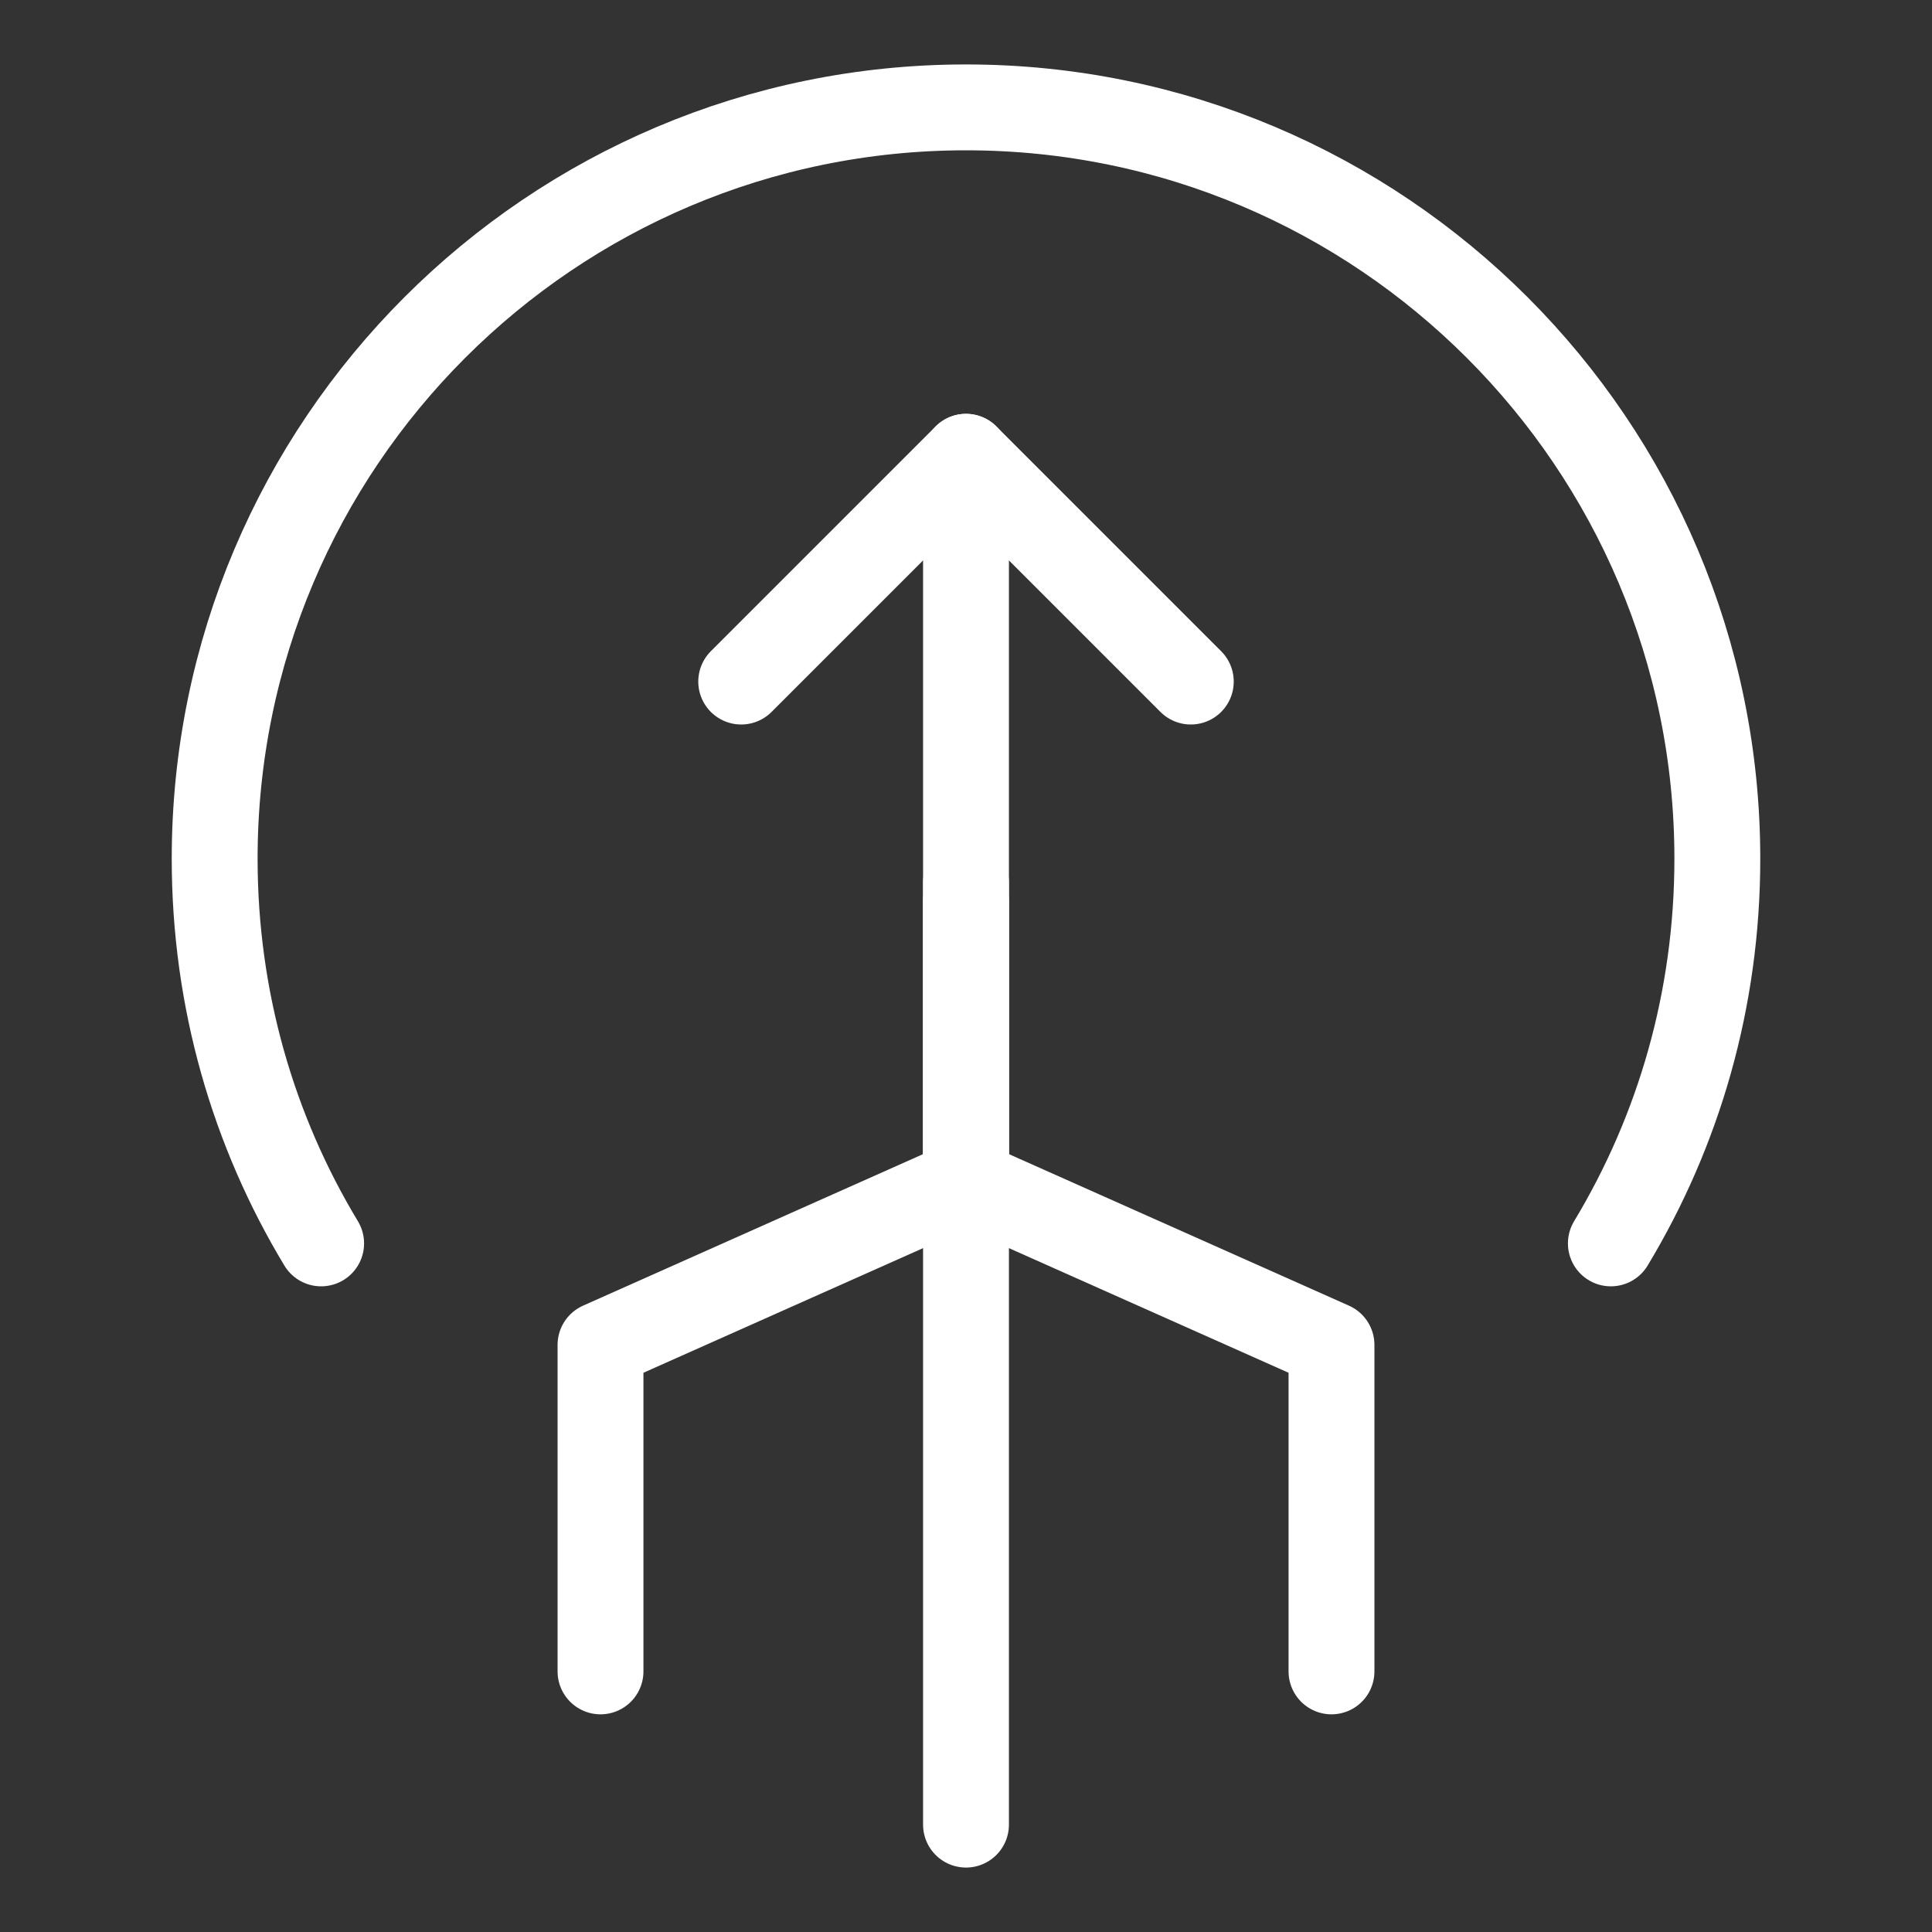
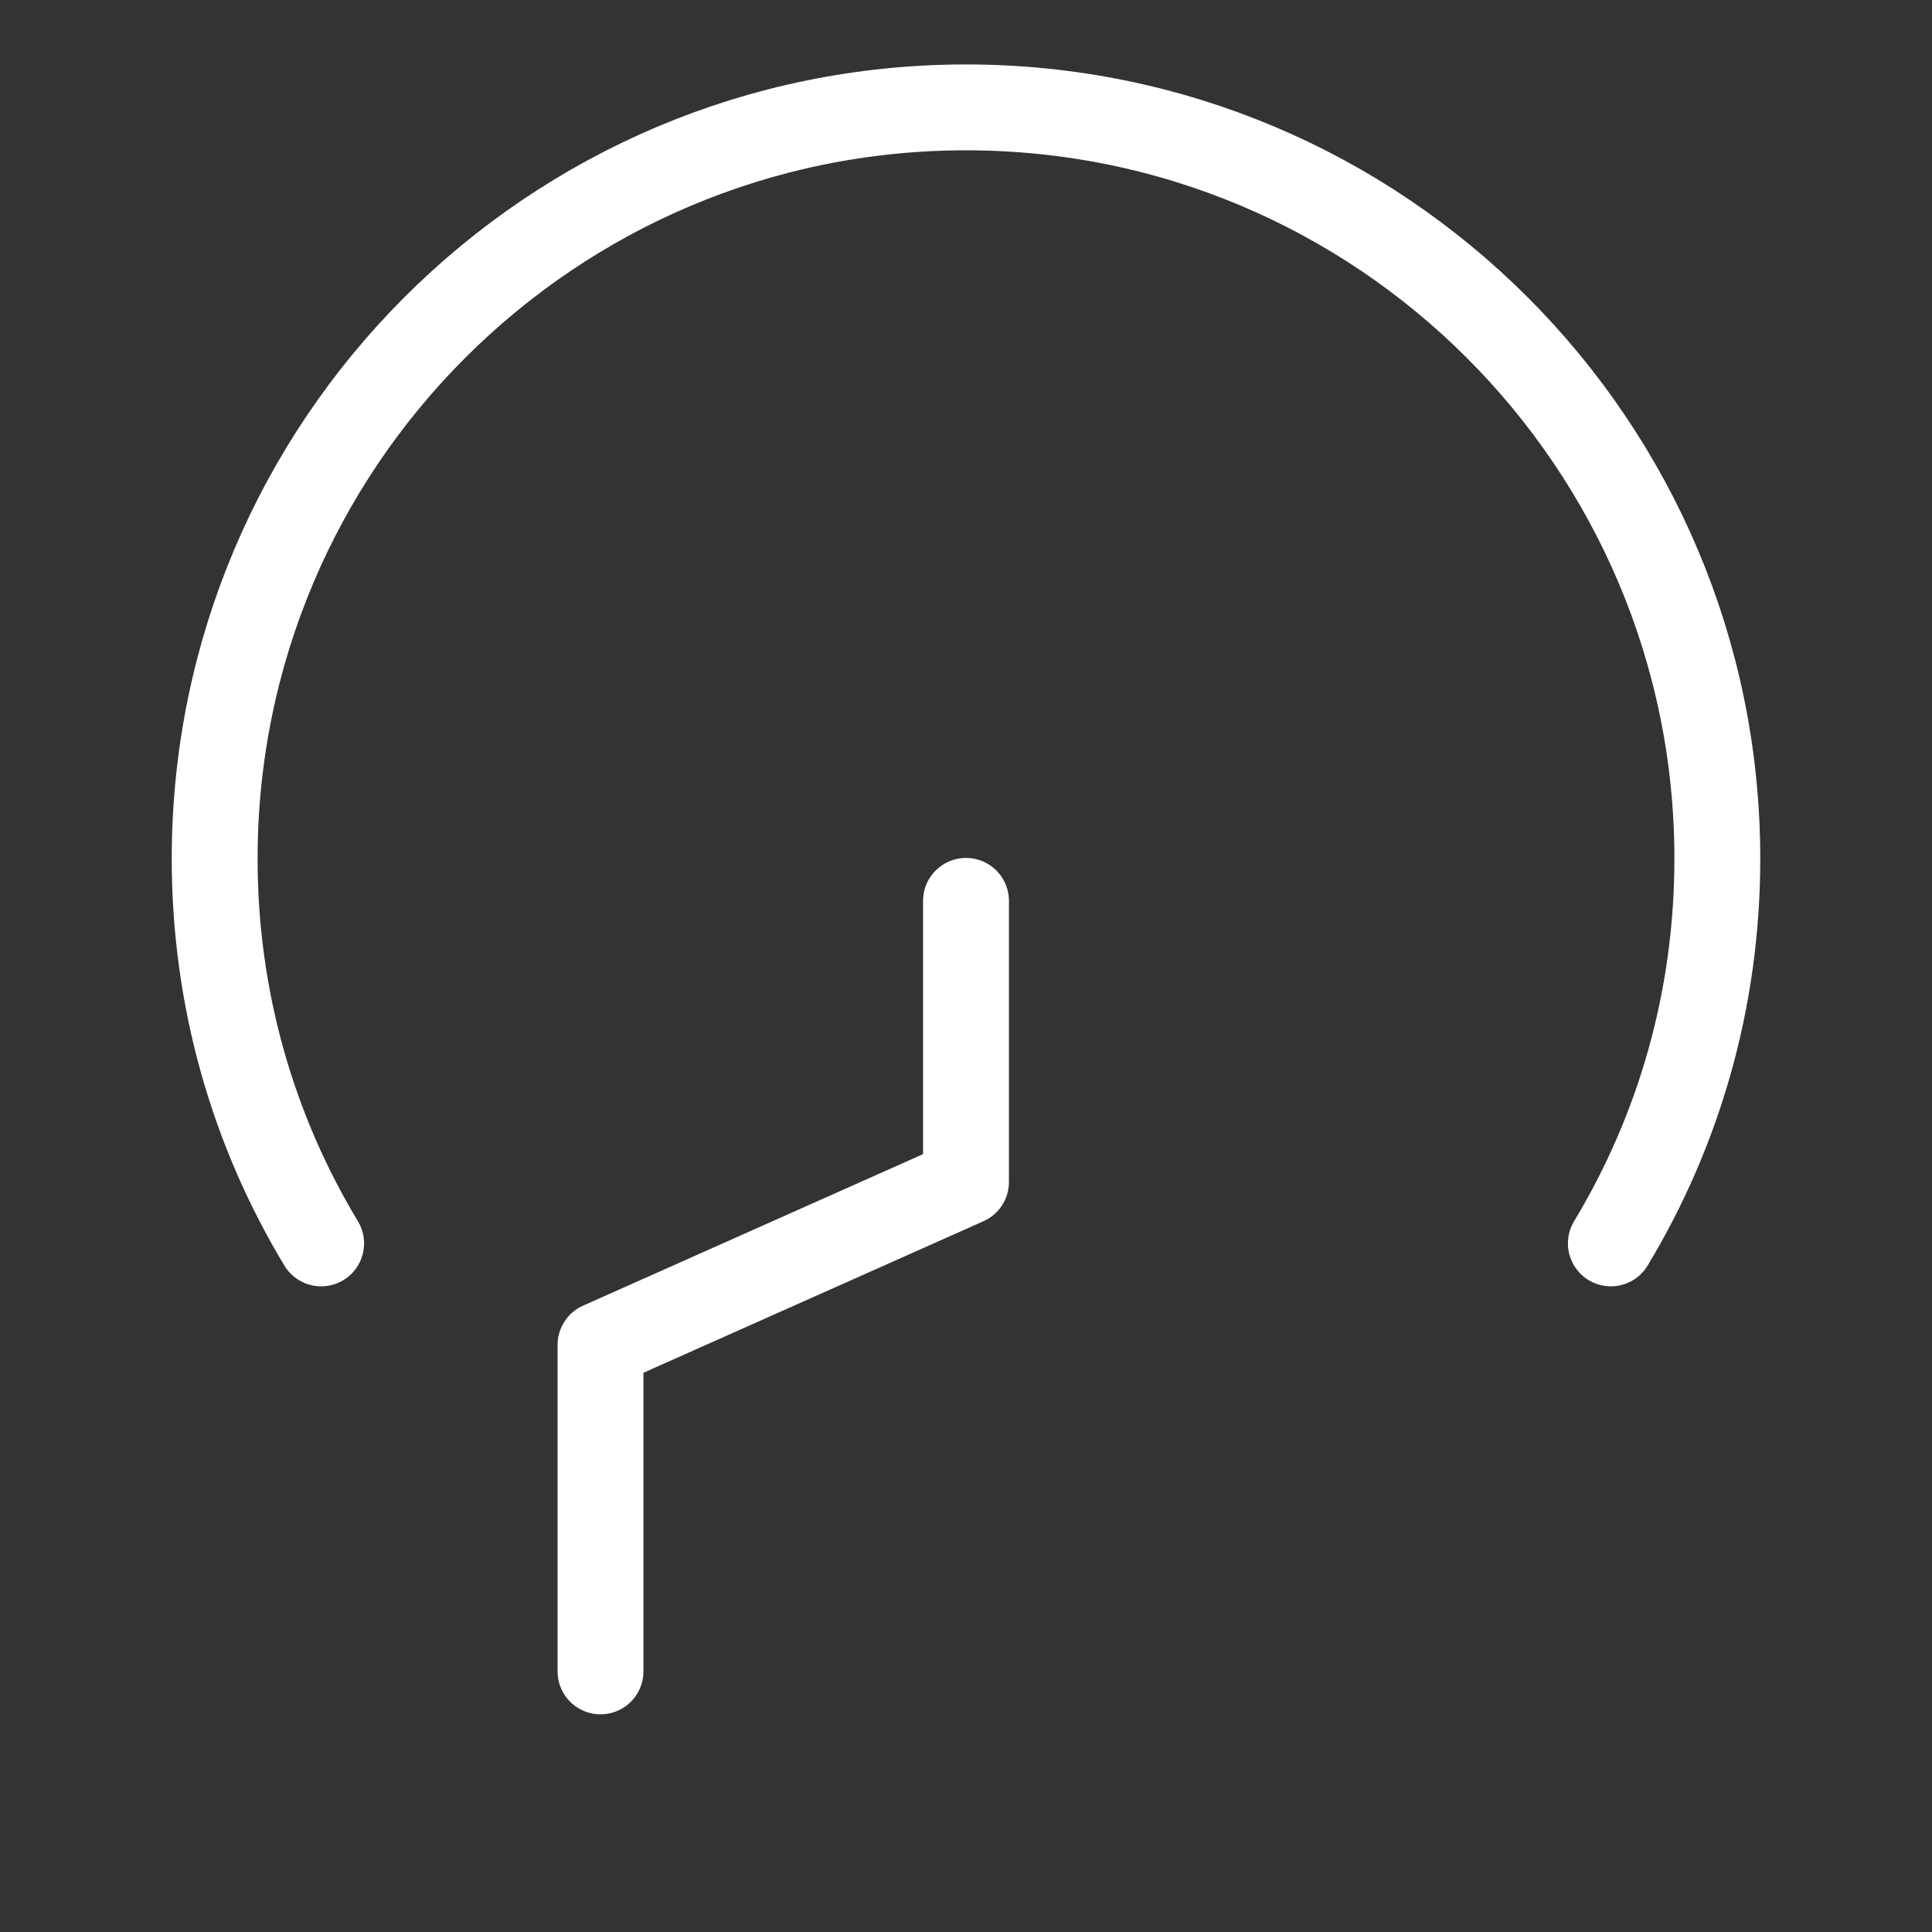
<svg xmlns="http://www.w3.org/2000/svg" id="Layer_1" data-name="Layer 1" viewBox="0 0 45 45">
  <rect x="0" y="0" width="45" height="45" fill="#333333" stroke="none" />
  <defs>
    <style>
      .cls-1 {
        fill: none;
        stroke: #fff;
        stroke-linecap: round;
        stroke-linejoin: round;
        stroke-width: 2px;
      }
    </style>
  </defs>
  <path class="cls-1" d="M37.52,28.961c1.58-2.62,2.48-5.68,2.48-8.96,0-9.66-7.84-17.5-17.5-17.5S5,10.341,5,20.001c0,3.28.9,6.34,2.48,8.96" />
  <g>
-     <line class="cls-1" x1="22.5" y1="42.499" x2="22.5" y2="10.639" />
-     <polyline class="cls-1" points="17.264 15.875 22.5 10.639 27.736 15.875" />
    <polyline class="cls-1" points="22.5 20.983 22.5 27.531 13.987 31.325 13.987 38.93" />
-     <polyline class="cls-1" points="31.013 38.93 31.013 31.325 22.5 27.531 22.5 20.558" />
  </g>
</svg>